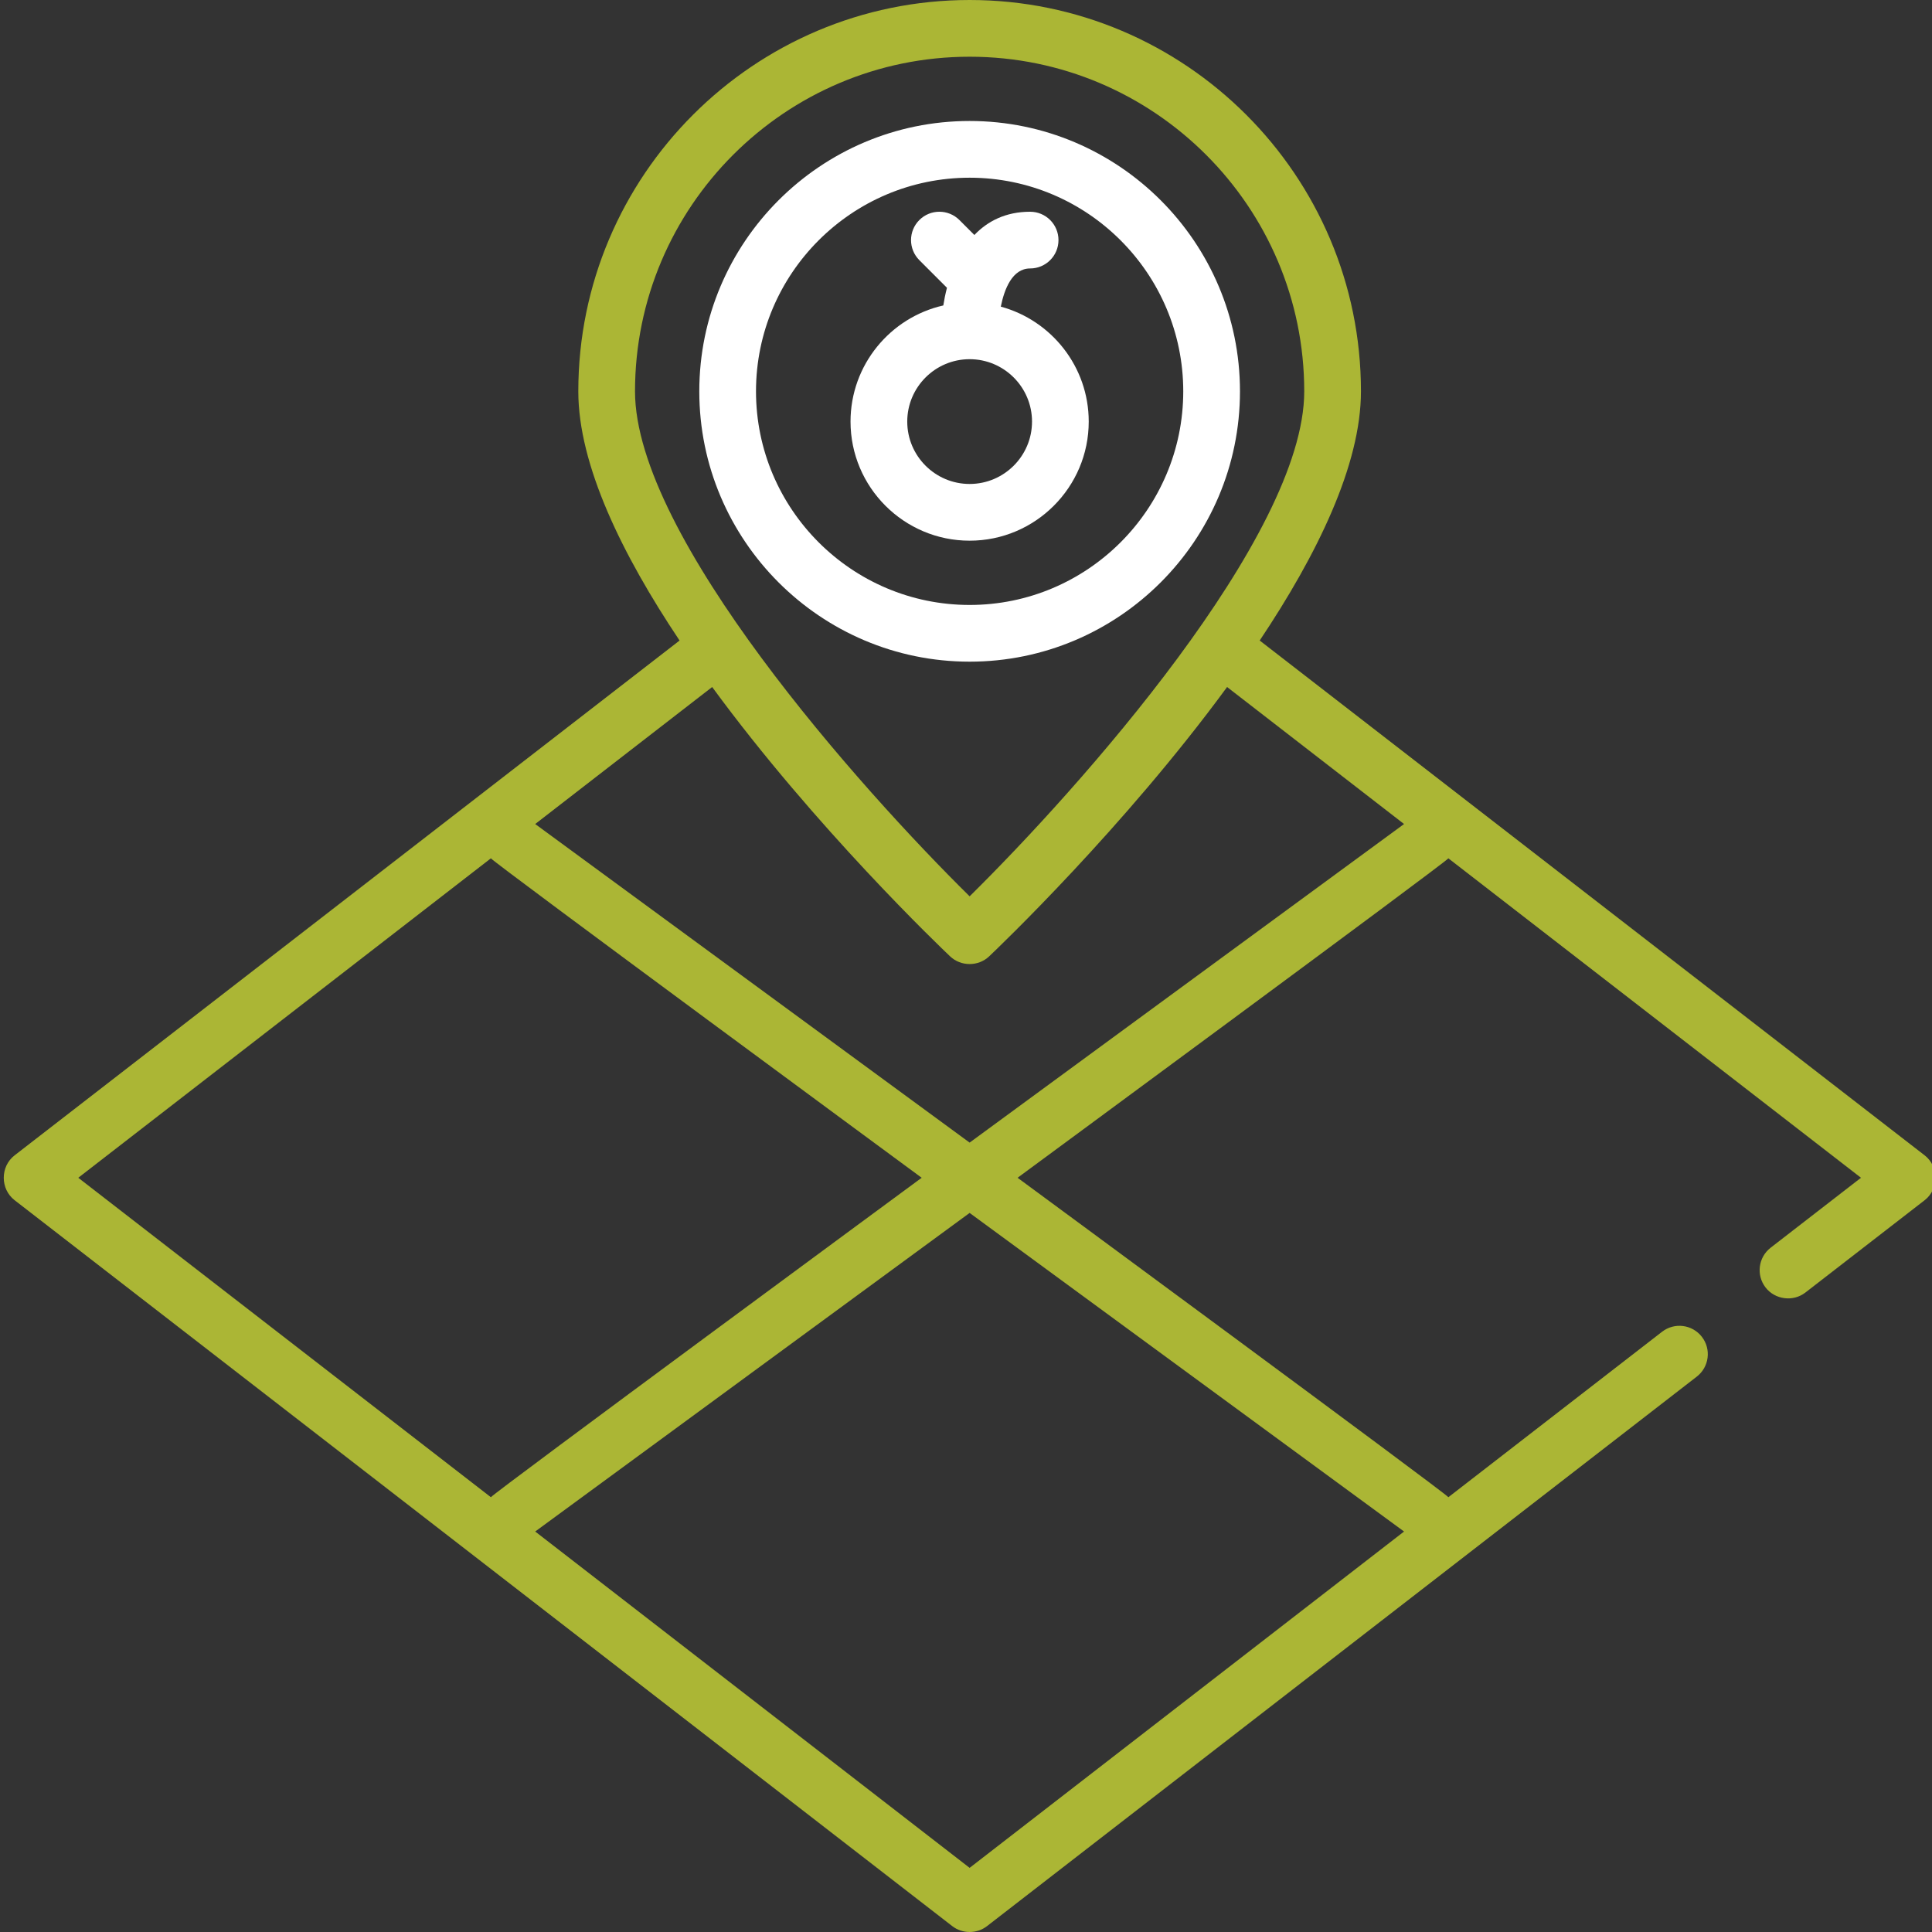
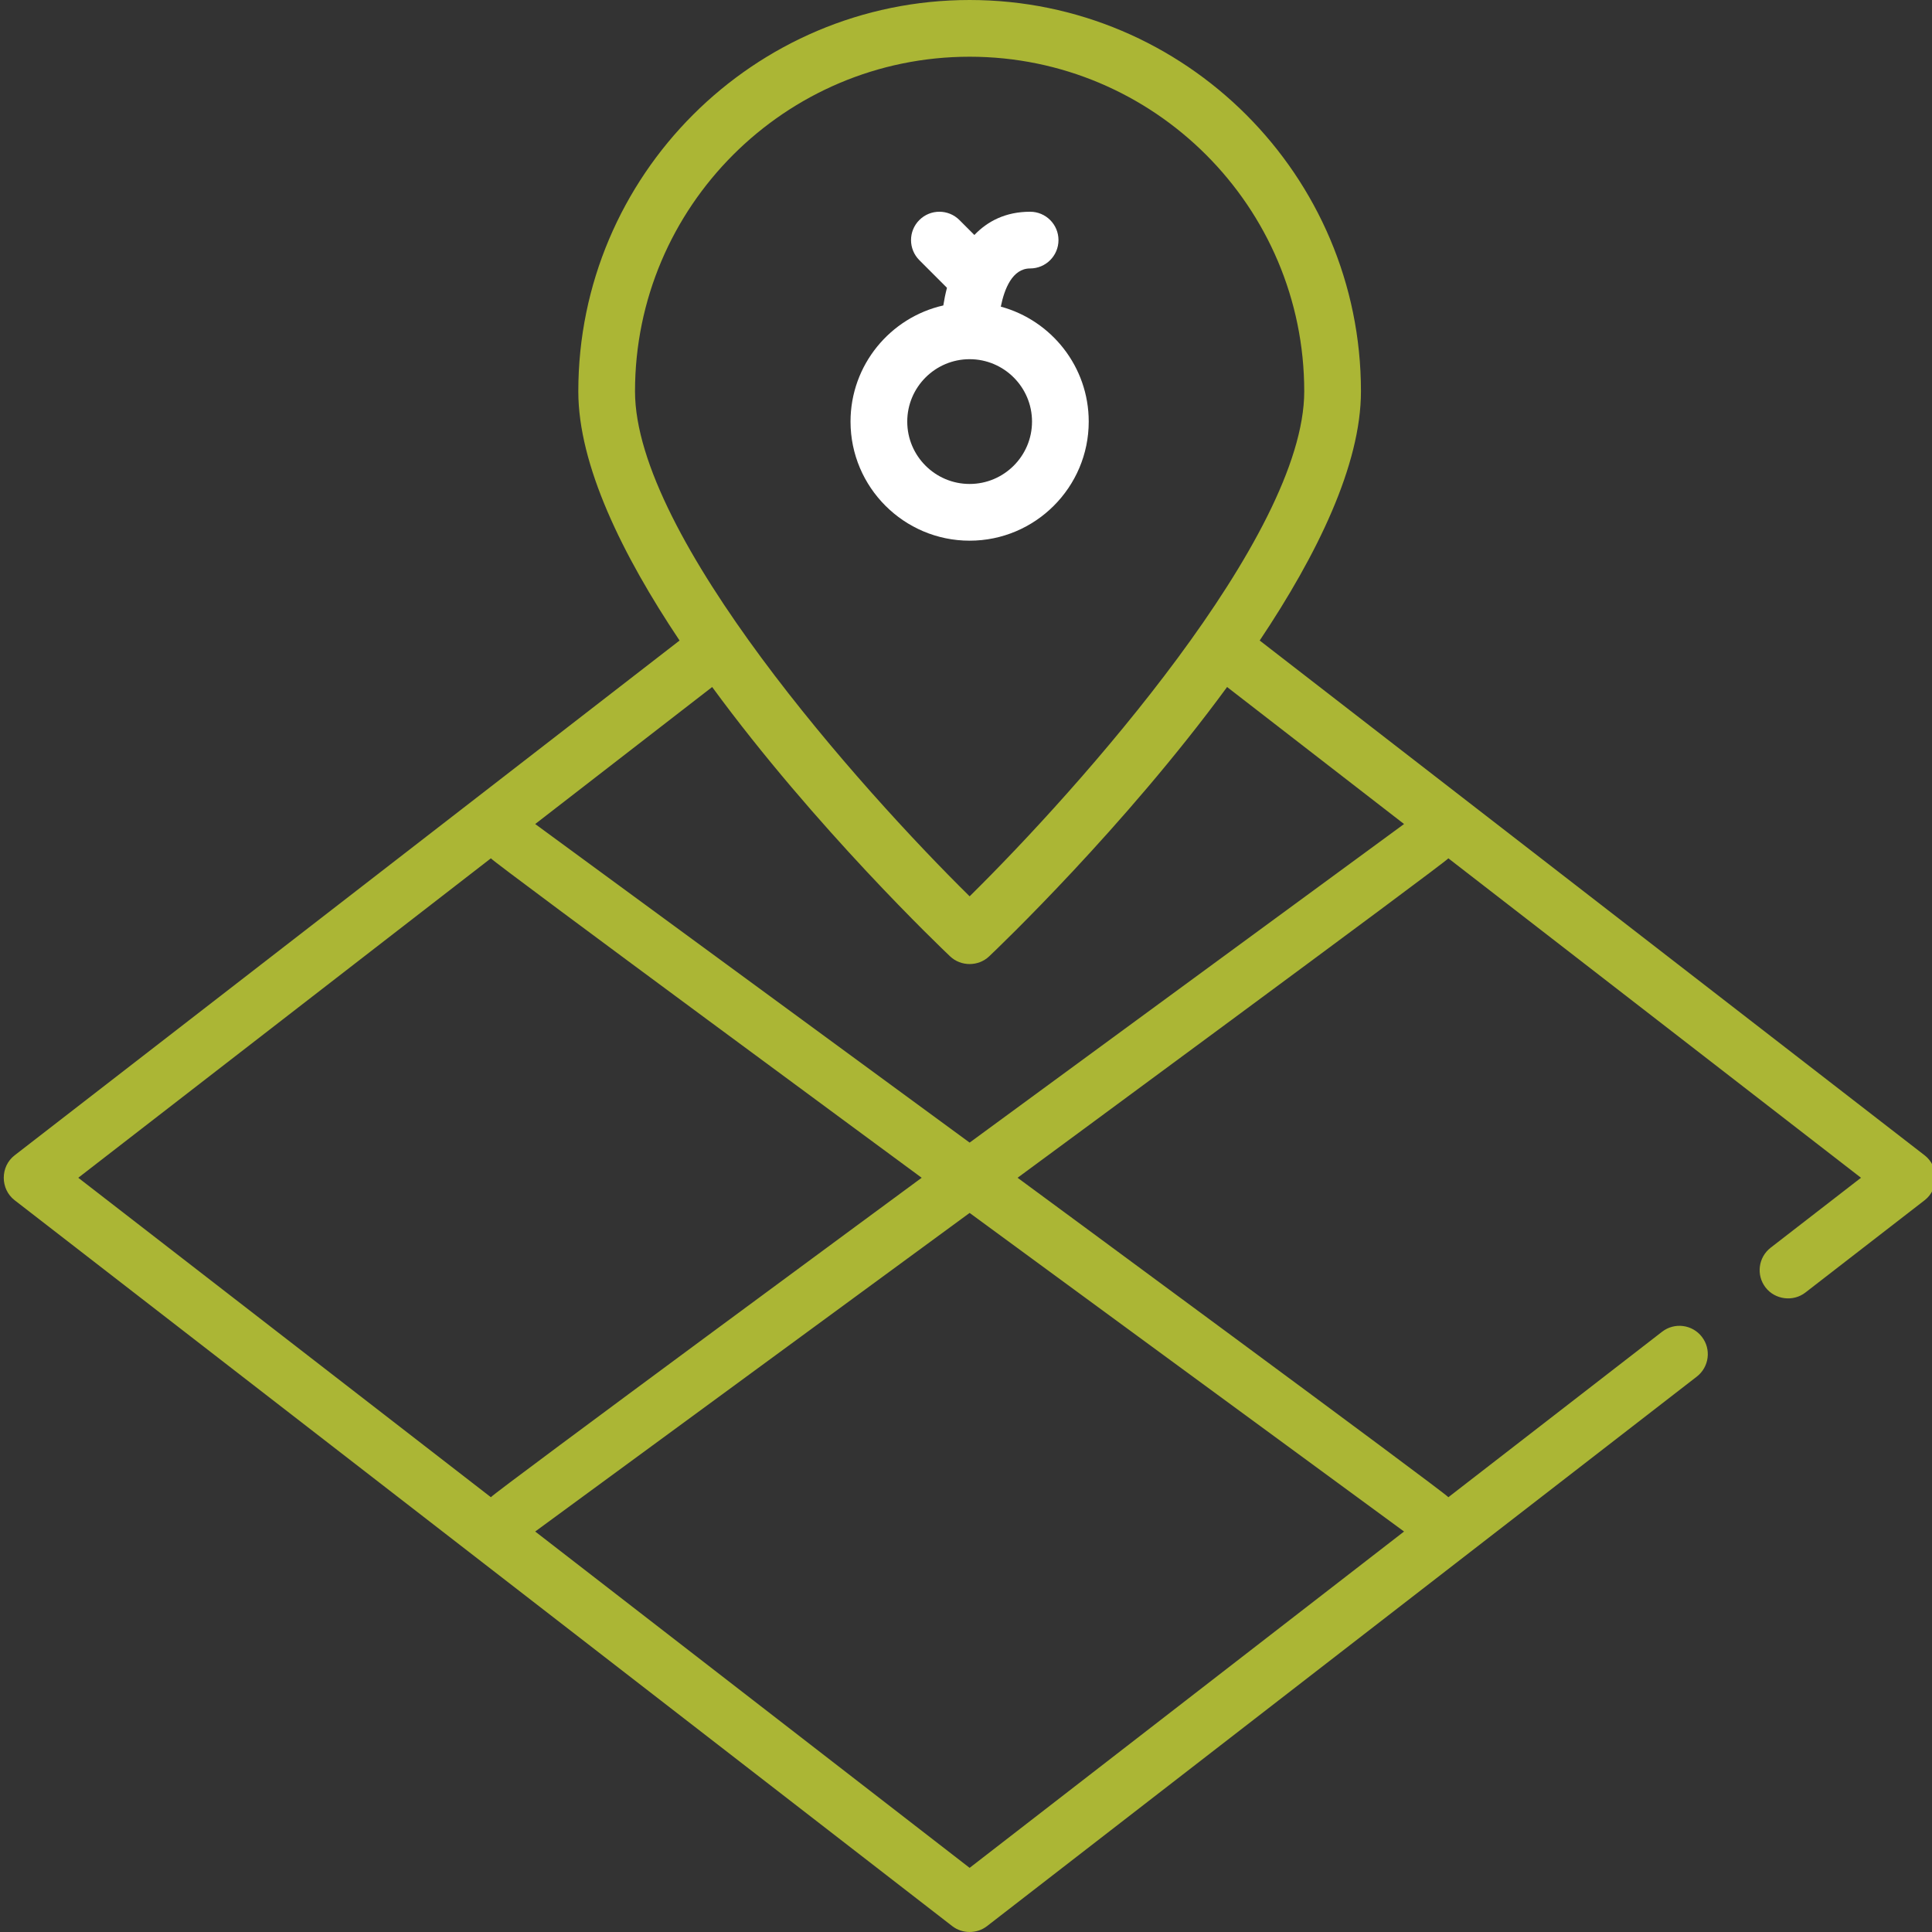
<svg xmlns="http://www.w3.org/2000/svg" width="512" height="512" viewBox="0 0 512 512" fill="none">
  <rect x="0" y="0" width="512" height="512" fill="#333333" stroke="none" />
  <g clip-path="url(#clip0_980_2)">
    <path d="M510.055 306.18L333.832 169.746C349.07 146.965 360.668 123.219 360.668 103.707C360.668 46.523 314.144 0 256.961 0C199.777 0 153.258 46.523 153.258 103.707C153.258 123.219 164.855 146.965 180.093 169.746L3.867 306.18C0.042 309.137 0.042 315.102 3.867 318.063L252.363 510.446C255.039 512.516 258.883 512.52 261.562 510.446L449.672 364.813C452.953 362.27 453.555 357.551 451.012 354.27C448.473 350.989 443.754 350.387 440.469 352.926L383.832 396.778C383.316 395.805 269.668 312.121 269.668 312.121C269.668 312.121 383.316 228.434 383.832 227.465L493.18 312.121L469.238 330.657C465.957 333.2 465.356 337.918 467.895 341.2C470.402 344.434 475.199 345.051 478.438 342.543L510.059 318.063C513.879 315.102 513.879 309.141 510.055 306.18ZM256.961 15.031C305.859 15.031 345.637 54.809 345.637 103.707C345.637 142.133 285.844 209.055 256.961 237.535C228.082 209.055 168.285 142.133 168.285 103.707C168.285 54.809 208.066 15.031 256.961 15.031ZM130.09 227.465C130.605 228.434 244.254 312.121 244.254 312.121C244.254 312.121 130.605 395.805 130.09 396.778L20.742 312.121L130.09 227.465ZM372.09 405.868L256.961 495.001L141.832 405.868L256.961 321.438L372.09 405.868ZM256.961 302.801L141.832 218.375L188.73 182.067C216.008 219.309 249.433 251.215 251.793 253.45C254.652 256.16 259.269 256.16 262.129 253.45C264.488 251.215 297.914 219.309 325.191 182.067L372.09 218.375L256.961 302.801Z" fill="#ABB635" />
-     <path d="M328.605 103.707C328.605 64.203 296.465 32.062 256.961 32.062C217.457 32.062 185.32 64.203 185.32 103.707C185.32 143.211 217.457 175.348 256.961 175.348C296.465 175.348 328.605 143.211 328.605 103.707ZM200.347 103.707C200.347 72.488 225.746 47.094 256.961 47.094C288.175 47.094 313.574 72.488 313.574 103.707C313.574 134.922 288.175 160.32 256.961 160.32C225.746 160.32 200.347 134.922 200.347 103.707Z" fill="white" />
    <path d="M288.524 111.724C288.524 97.177 278.633 84.907 265.223 81.263C266.16 76.61 268.266 71.142 272.992 71.142C277.145 71.142 280.508 67.778 280.508 63.626C280.508 59.477 277.145 56.114 272.992 56.114C266.547 56.114 261.746 58.587 258.219 62.274L254.258 58.313C251.324 55.38 246.566 55.38 243.633 58.313C240.699 61.247 240.699 66.005 243.633 68.942L250.957 76.267C250.543 77.853 250.223 79.427 249.988 80.946C235.93 84.13 225.398 96.716 225.398 111.724C225.398 129.126 239.559 143.286 256.961 143.286C274.363 143.286 288.524 129.126 288.524 111.724ZM240.43 111.724C240.43 102.607 247.844 95.189 256.961 95.189C266.078 95.189 273.496 102.607 273.496 111.724C273.496 120.841 266.078 128.255 256.961 128.255C247.844 128.255 240.43 120.841 240.43 111.724Z" fill="white" />
  </g>
  <defs>
    <clipPath id="clip0_980_2">
      <rect width="512" height="512" fill="white" />
    </clipPath>
  </defs>
</svg>